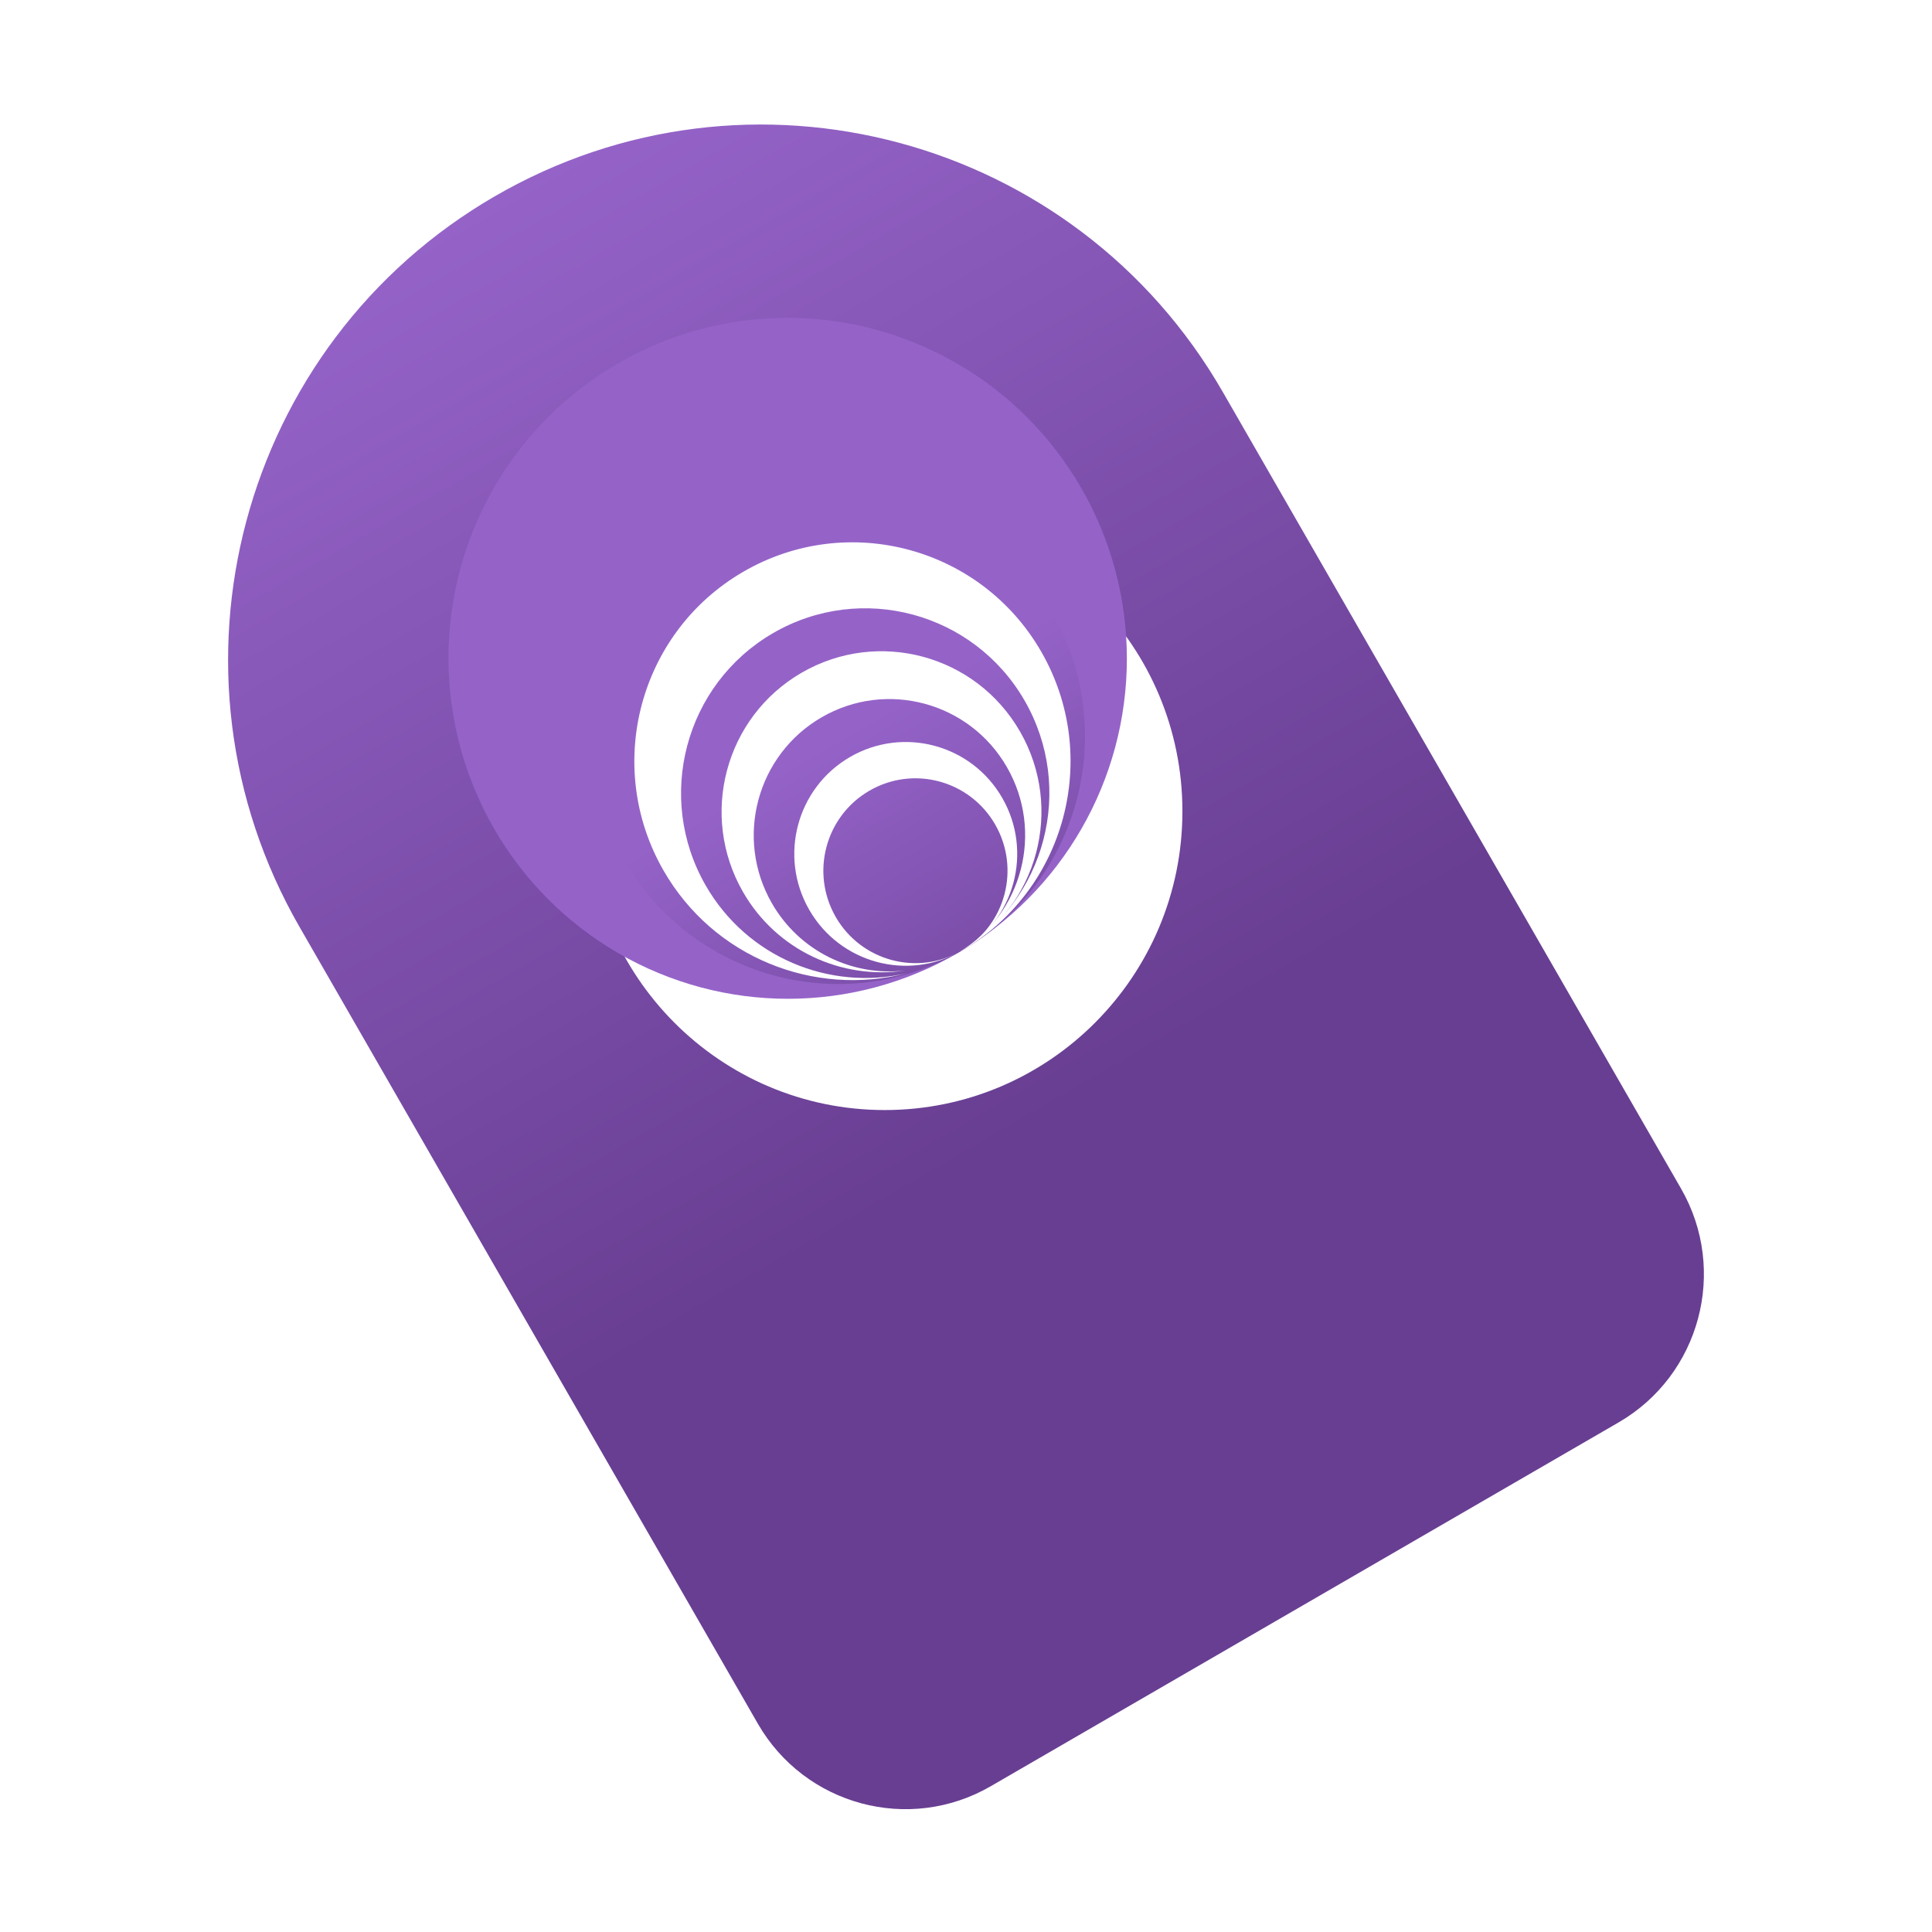
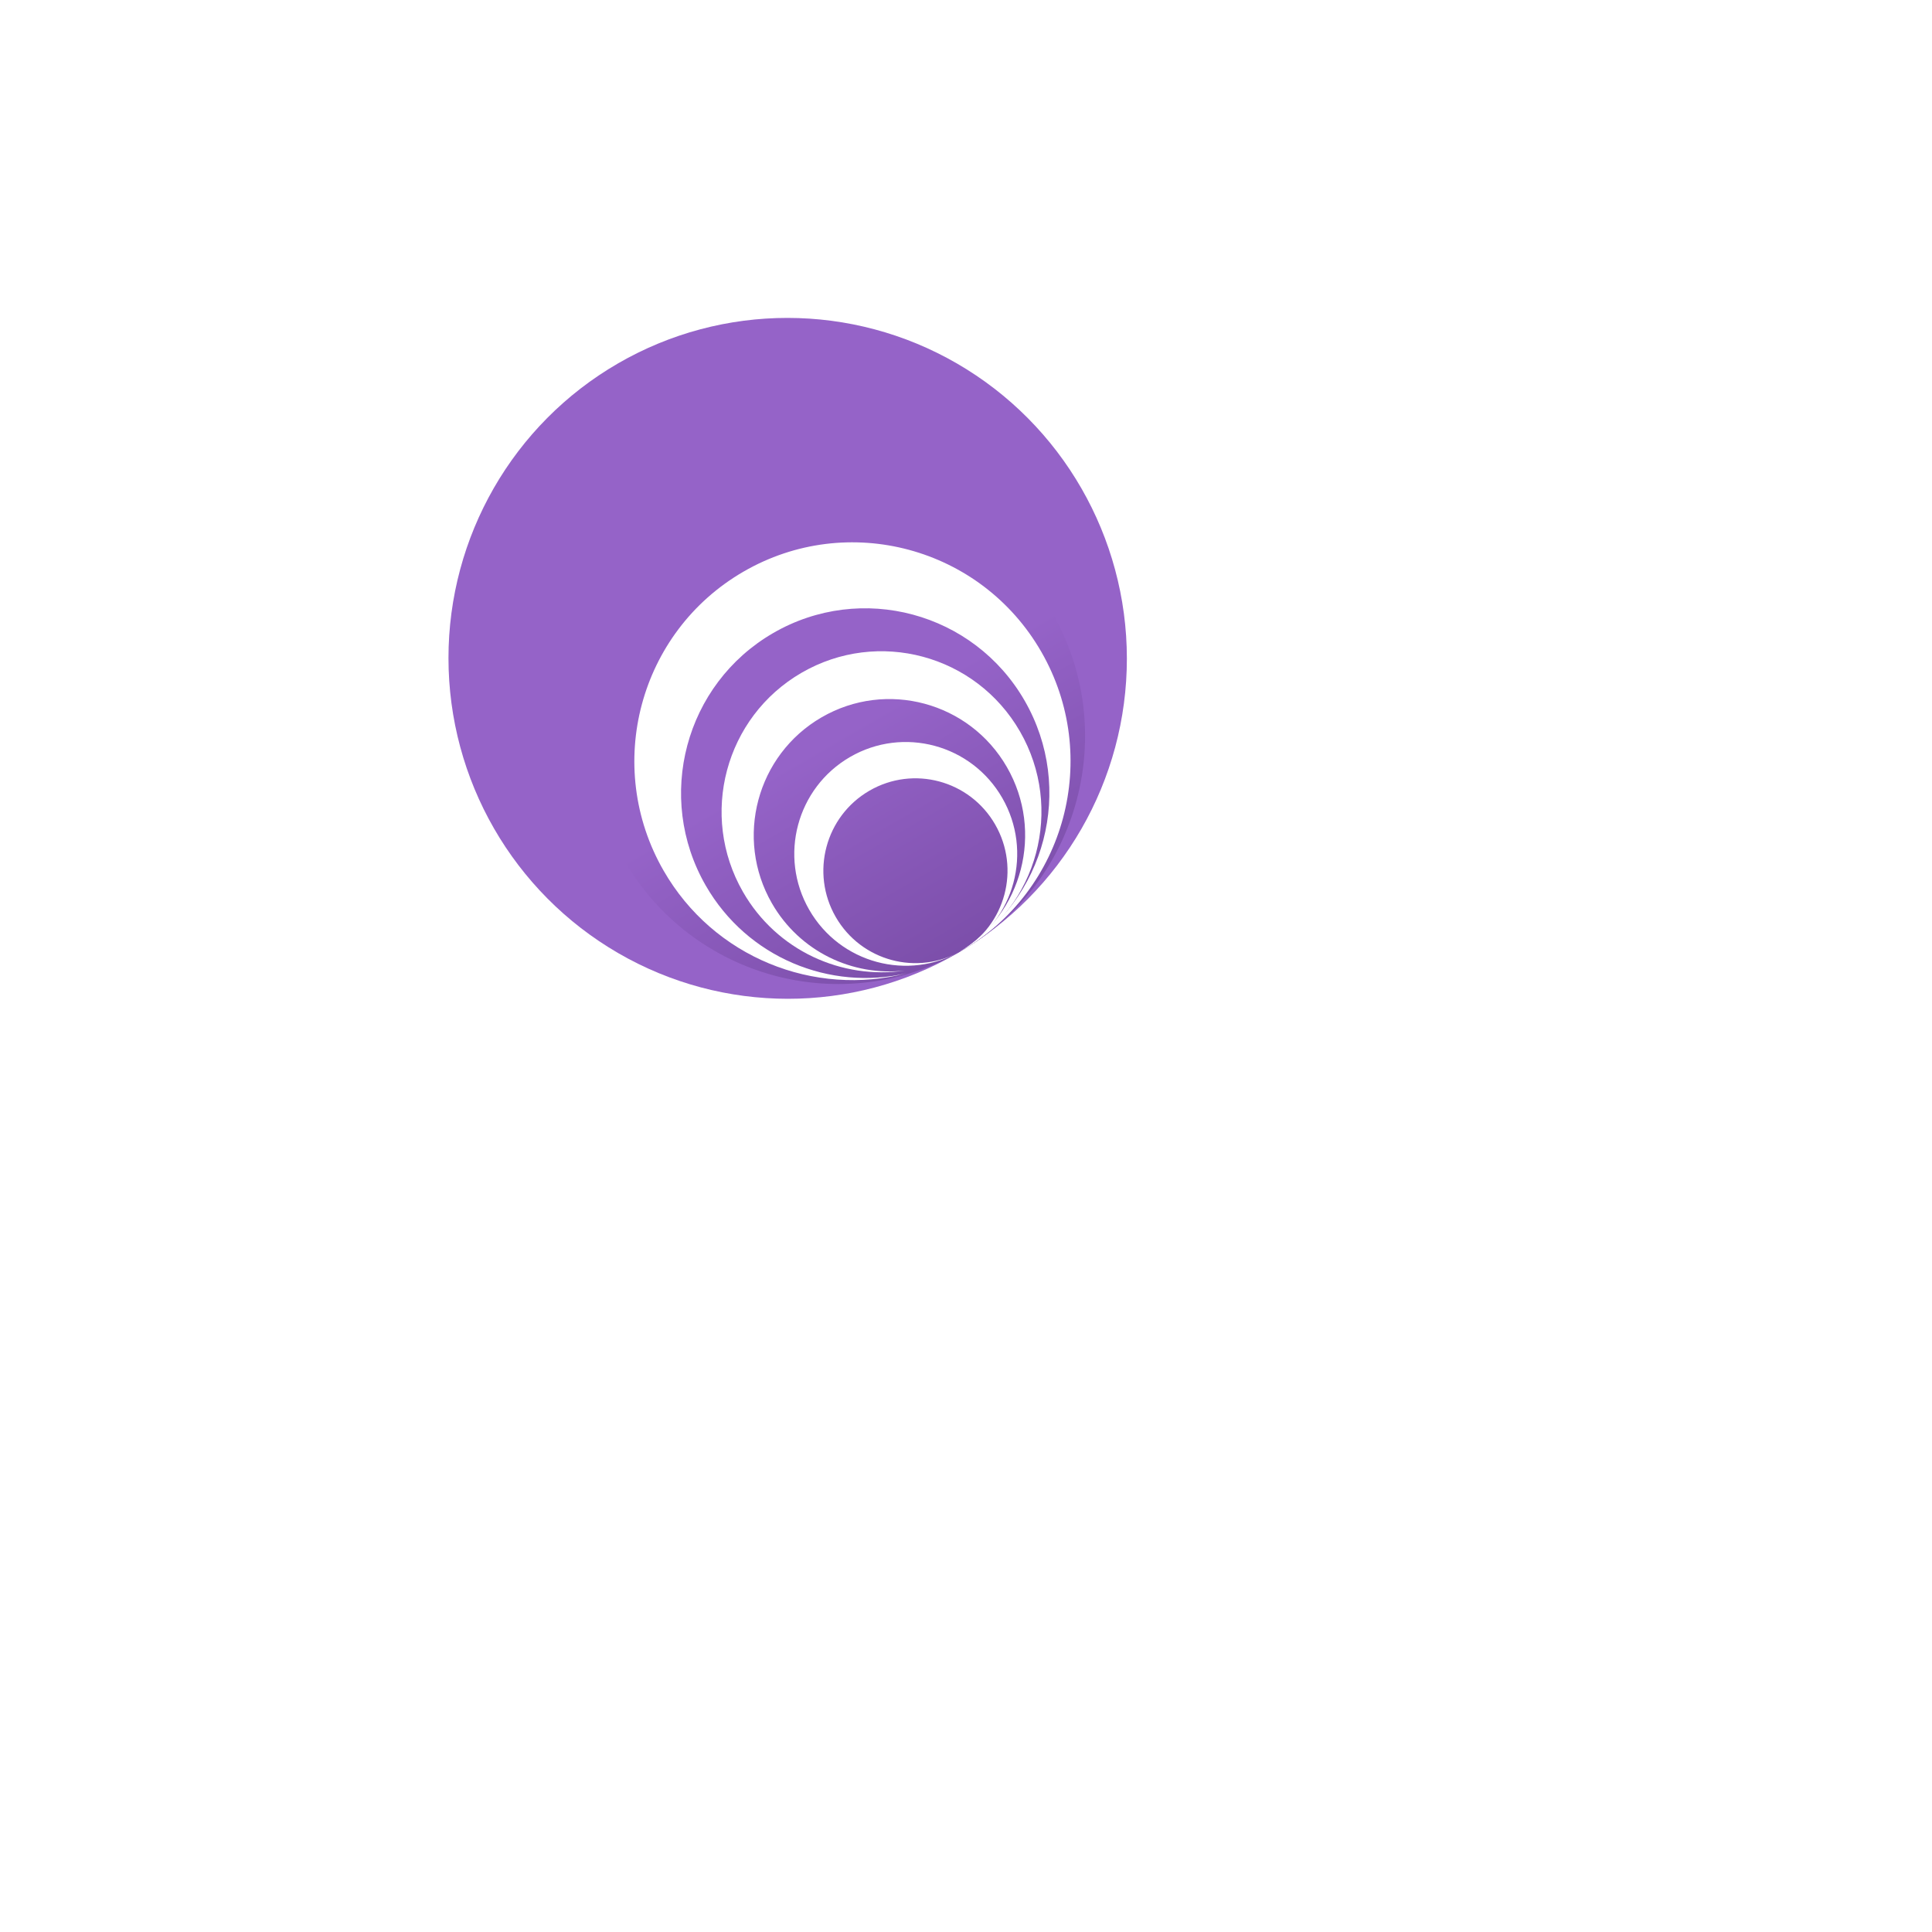
<svg xmlns="http://www.w3.org/2000/svg" width="512" height="512" viewBox="0 0 512 512" fill="none">
-   <path fill-rule="evenodd" clip-rule="evenodd" d="M79.383 245.656C40.389 177.867 63.548 91.175 131.112 52.024C198.675 12.873 285.058 36.088 324.052 103.877L445.494 314.993C457.972 336.686 450.561 364.427 428.941 376.955L262.566 473.365C240.945 485.893 213.303 478.465 200.825 456.772L79.383 245.656ZM234.609 135.824C218.695 122.29 195.407 119.507 176.299 130.579C152.299 144.486 143.863 175.057 157.13 199.312C156.115 204.382 155.582 209.628 155.582 214.999C155.582 258.726 190.9 294.174 234.467 294.174C278.034 294.174 313.353 258.726 313.353 214.999C313.353 171.319 278.111 135.901 234.609 135.824Z" fill="url(#paint0_linear_16_19)" />
  <g filter="url(#filter0_d_16_19)">
    <ellipse rx="90.141" ry="89.975" transform="matrix(0.499 0.867 -0.865 0.501 208.742 174.47)" fill="#9563C8" />
    <ellipse rx="65.674" ry="65.553" transform="matrix(0.499 0.867 -0.865 0.501 222.054 195.033)" fill="url(#paint1_linear_16_19)" />
    <path fill-rule="evenodd" clip-rule="evenodd" d="M254.221 252.292C254.415 252.183 254.608 252.072 254.801 251.96C282.441 235.944 291.911 200.472 275.953 172.73C259.995 144.989 224.652 135.484 197.013 151.501C169.373 167.517 159.903 202.99 175.861 230.731C189.139 253.813 215.838 264.27 240.353 257.905C219.967 262.674 198.036 253.814 187.028 234.678C173.553 211.252 181.55 181.297 204.89 167.772C228.23 154.247 258.075 162.274 271.55 185.7C284.923 208.946 277.15 238.623 254.221 252.292Z" fill="white" />
    <path fill-rule="evenodd" clip-rule="evenodd" d="M254.219 252.292C254.414 252.183 254.607 252.073 254.801 251.96C275.07 240.215 282.015 214.202 270.312 193.858C258.61 173.515 232.692 166.545 212.423 178.29C192.154 190.035 185.209 216.049 196.911 236.392C205.855 251.94 223.103 259.677 239.786 257.217C225.998 258.788 211.952 252.227 204.57 239.395C194.641 222.134 200.534 200.062 217.732 190.097C234.93 180.131 256.921 186.045 266.85 203.306C276.676 220.389 271.007 242.183 254.219 252.292Z" fill="white" />
    <path fill-rule="evenodd" clip-rule="evenodd" d="M214.454 241.11C222.61 255.289 240.674 260.147 254.801 251.961C268.928 243.774 273.768 225.644 265.612 211.465C257.456 197.286 239.392 192.428 225.265 200.614C211.138 208.801 206.298 226.931 214.454 241.11ZM221.471 242.997C228.208 254.71 243.131 258.723 254.801 251.96C266.471 245.198 270.469 230.221 263.732 218.508C256.994 206.795 242.072 202.782 230.401 209.544C218.731 216.307 214.733 231.284 221.471 242.997Z" fill="white" />
  </g>
  <defs>
    <filter id="filter0_d_16_19" x="108.835" y="74.231" width="199.815" height="200.476" filterUnits="userSpaceOnUse" color-interpolation-filters="sRGB">
      <feFlood flood-opacity="0" result="BackgroundImageFix" />
      <feColorMatrix in="SourceAlpha" type="matrix" values="0 0 0 0 0 0 0 0 0 0 0 0 0 0 0 0 0 0 127 0" result="hardAlpha" />
      <feOffset />
      <feGaussianBlur stdDeviation="5" />
      <feComposite in2="hardAlpha" operator="out" />
      <feColorMatrix type="matrix" values="0 0 0 0 0 0 0 0 0 0 0 0 0 0 0 0 0 0 0.15 0" />
      <feBlend mode="normal" in2="BackgroundImageFix" result="effect1_dropShadow_16_19" />
      <feBlend mode="normal" in="SourceGraphic" in2="effect1_dropShadow_16_19" result="shape" />
    </filter>
    <linearGradient id="paint0_linear_16_19" x1="131.112" y1="52.024" x2="346.937" y2="424.475" gradientUnits="userSpaceOnUse">
      <stop stop-color="#9563C8" />
      <stop offset="0.661" stop-color="#683E92" />
    </linearGradient>
    <linearGradient id="paint1_linear_16_19" x1="131.348" y1="66.839" x2="0" y2="66.839" gradientUnits="userSpaceOnUse">
      <stop stop-color="#633A8C" />
      <stop offset="1" stop-color="#9563C8" />
    </linearGradient>
  </defs>
</svg>